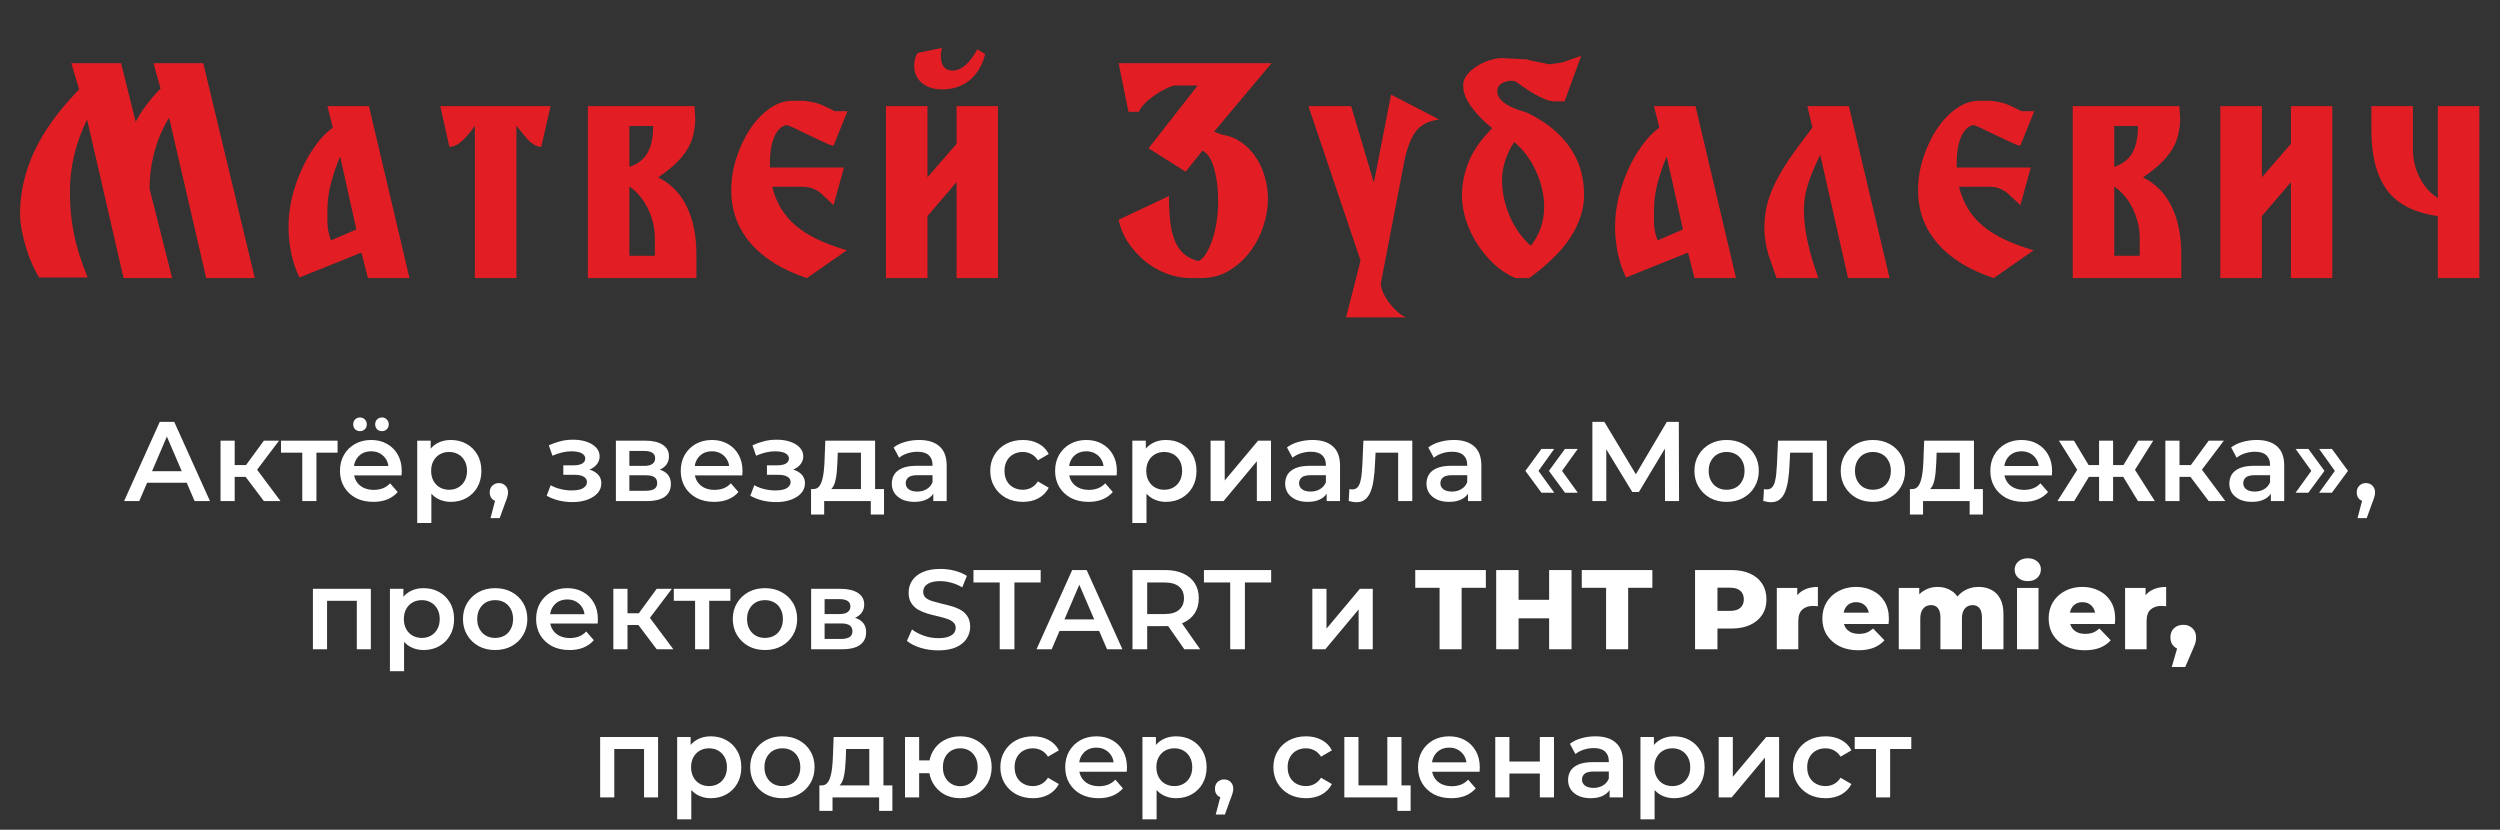
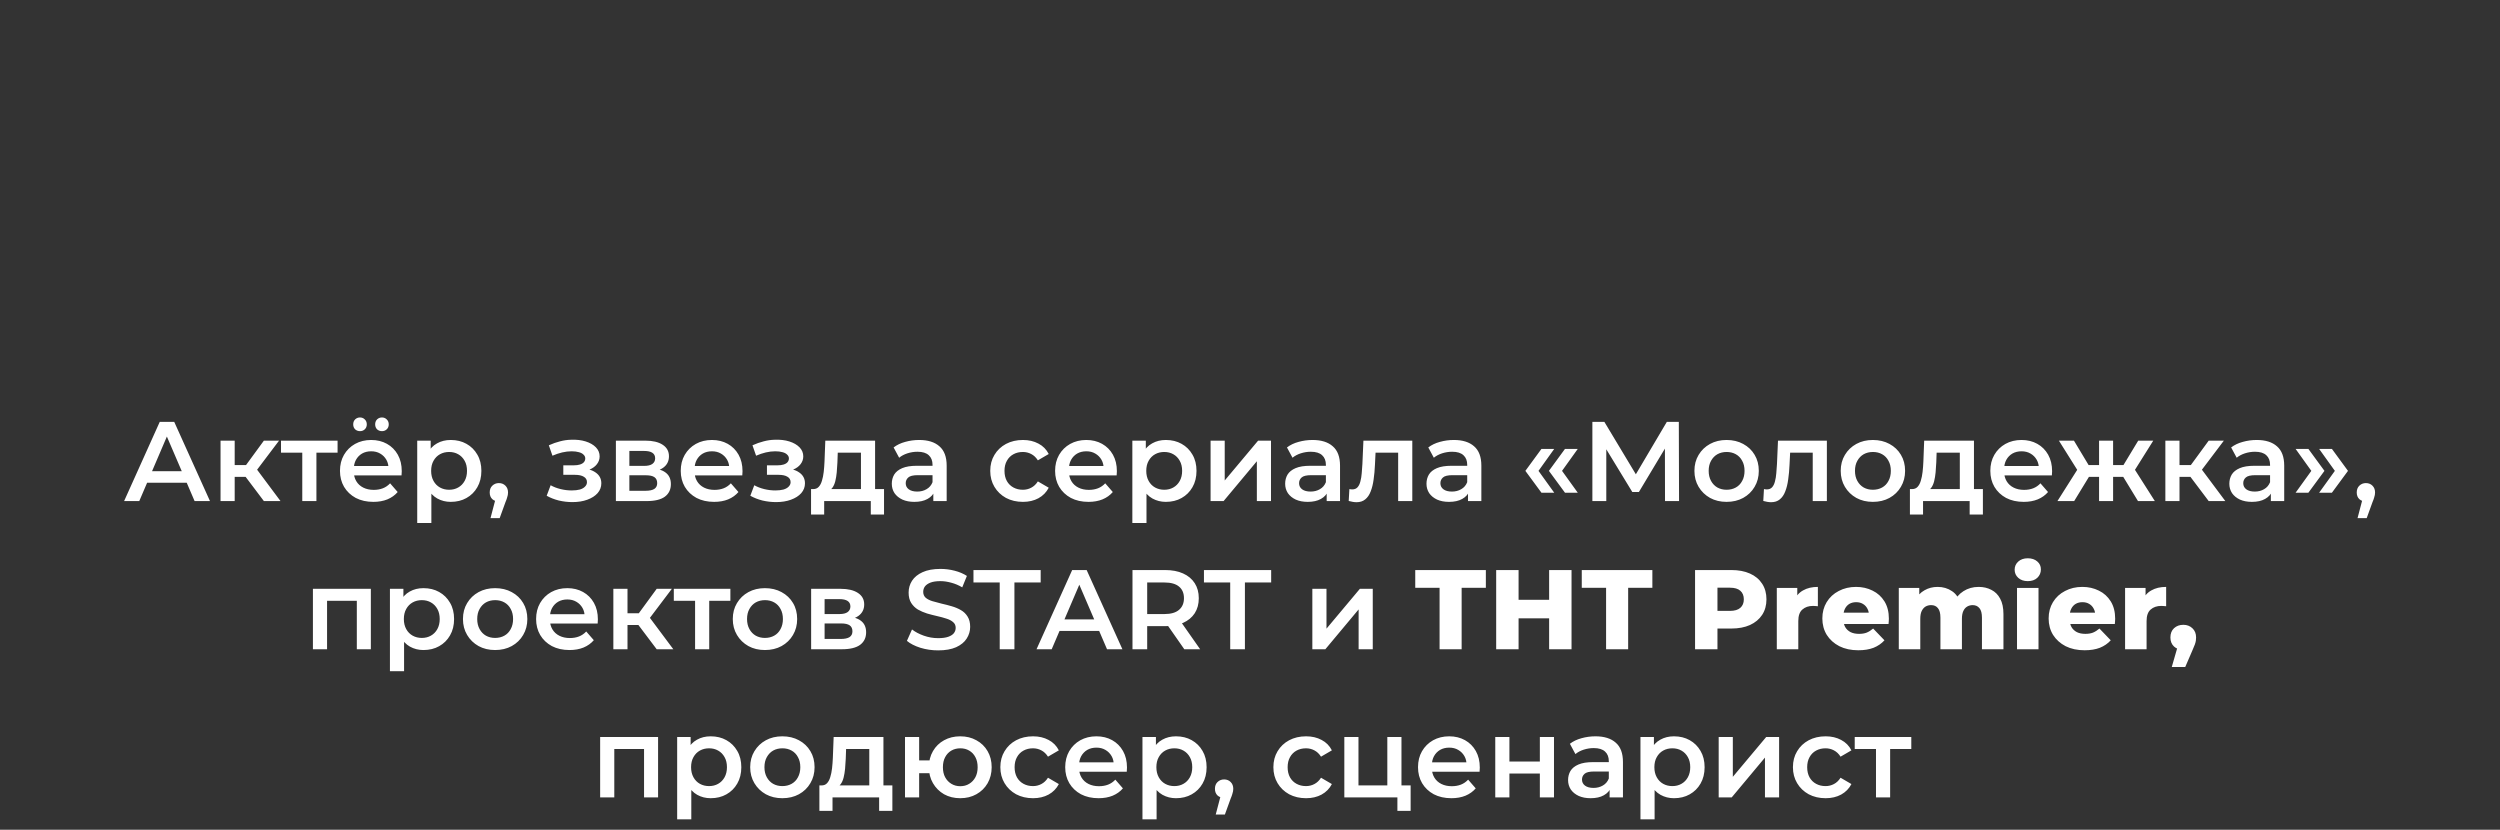
<svg xmlns="http://www.w3.org/2000/svg" width="928" height="308" viewBox="0 0 928 308" fill="none">
  <rect x="0" y="0" width="928" height="308" fill="#333333" stroke="none" />
  <path d="M46.068 186L59.297 156.6H64.674L77.945 186H72.234L60.852 159.498H63.035L51.696 186H46.068ZM52.157 179.196L53.627 174.912H69.504L70.974 179.196H52.157ZM97.952 186L89.846 175.248L94.13 172.602L104.126 186H97.952ZM81.866 186V163.572H87.116V186H81.866ZM85.562 177.012V172.644H93.164V177.012H85.562ZM94.634 175.416L89.72 174.828L97.952 163.572H103.58L94.634 175.416ZM112.204 186V166.764L113.422 168.024H104.308V163.572H125.308V168.024H116.236L117.454 166.764V186H112.204ZM138.59 186.294C136.098 186.294 133.914 185.804 132.038 184.824C130.19 183.816 128.748 182.444 127.712 180.708C126.704 178.972 126.2 176.998 126.2 174.786C126.2 172.546 126.69 170.572 127.67 168.864C128.678 167.128 130.05 165.77 131.786 164.79C133.55 163.81 135.552 163.32 137.792 163.32C139.976 163.32 141.922 163.796 143.63 164.748C145.338 165.7 146.682 167.044 147.662 168.78C148.642 170.516 149.132 172.56 149.132 174.912C149.132 175.136 149.118 175.388 149.09 175.668C149.09 175.948 149.076 176.214 149.048 176.466H130.358V172.98H146.276L144.218 174.072C144.246 172.784 143.98 171.65 143.42 170.67C142.86 169.69 142.09 168.92 141.11 168.36C140.158 167.8 139.052 167.52 137.792 167.52C136.504 167.52 135.37 167.8 134.39 168.36C133.438 168.92 132.682 169.704 132.122 170.712C131.59 171.692 131.324 172.854 131.324 174.198V175.038C131.324 176.382 131.632 177.572 132.248 178.608C132.864 179.644 133.732 180.442 134.852 181.002C135.972 181.562 137.26 181.842 138.716 181.842C139.976 181.842 141.11 181.646 142.118 181.254C143.126 180.862 144.022 180.246 144.806 179.406L147.62 182.64C146.612 183.816 145.338 184.726 143.798 185.37C142.286 185.986 140.55 186.294 138.59 186.294ZM141.782 160.044C141.082 160.044 140.48 159.82 139.976 159.372C139.5 158.896 139.262 158.28 139.262 157.524C139.262 156.768 139.5 156.152 139.976 155.676C140.48 155.2 141.082 154.962 141.782 154.962C142.482 154.962 143.07 155.2 143.546 155.676C144.05 156.152 144.302 156.768 144.302 157.524C144.302 158.28 144.05 158.896 143.546 159.372C143.07 159.82 142.482 160.044 141.782 160.044ZM133.634 160.044C132.934 160.044 132.332 159.82 131.828 159.372C131.352 158.896 131.114 158.28 131.114 157.524C131.114 156.768 131.352 156.152 131.828 155.676C132.332 155.2 132.934 154.962 133.634 154.962C134.334 154.962 134.922 155.2 135.398 155.676C135.902 156.152 136.154 156.768 136.154 157.524C136.154 158.28 135.902 158.896 135.398 159.372C134.922 159.82 134.334 160.044 133.634 160.044ZM167.306 186.294C165.486 186.294 163.82 185.874 162.308 185.034C160.824 184.194 159.634 182.934 158.738 181.254C157.87 179.546 157.436 177.39 157.436 174.786C157.436 172.154 157.856 169.998 158.696 168.318C159.564 166.638 160.74 165.392 162.224 164.58C163.708 163.74 165.402 163.32 167.306 163.32C169.518 163.32 171.464 163.796 173.144 164.748C174.852 165.7 176.196 167.03 177.176 168.738C178.184 170.446 178.688 172.462 178.688 174.786C178.688 177.11 178.184 179.14 177.176 180.876C176.196 182.584 174.852 183.914 173.144 184.866C171.464 185.818 169.518 186.294 167.306 186.294ZM154.874 194.148V163.572H159.872V168.864L159.704 174.828L160.124 180.792V194.148H154.874ZM166.718 181.8C167.978 181.8 169.098 181.52 170.078 180.96C171.086 180.4 171.884 179.588 172.472 178.524C173.06 177.46 173.354 176.214 173.354 174.786C173.354 173.33 173.06 172.084 172.472 171.048C171.884 169.984 171.086 169.172 170.078 168.612C169.098 168.052 167.978 167.772 166.718 167.772C165.458 167.772 164.324 168.052 163.316 168.612C162.308 169.172 161.51 169.984 160.922 171.048C160.334 172.084 160.04 173.33 160.04 174.786C160.04 176.214 160.334 177.46 160.922 178.524C161.51 179.588 162.308 180.4 163.316 180.96C164.324 181.52 165.458 181.8 166.718 181.8ZM182.074 192.342L184.51 183.06L185.224 186.168C184.244 186.168 183.418 185.874 182.746 185.286C182.102 184.67 181.78 183.844 181.78 182.808C181.78 181.744 182.102 180.904 182.746 180.288C183.418 179.644 184.23 179.322 185.182 179.322C186.162 179.322 186.974 179.644 187.618 180.288C188.262 180.932 188.584 181.772 188.584 182.808C188.584 183.088 188.556 183.396 188.5 183.732C188.444 184.04 188.346 184.404 188.206 184.824C188.094 185.244 187.898 185.776 187.618 186.42L185.476 192.342H182.074ZM212.503 186.378C210.795 186.378 209.101 186.182 207.421 185.79C205.769 185.37 204.271 184.782 202.927 184.026L204.397 180.12C205.489 180.736 206.721 181.212 208.093 181.548C209.465 181.884 210.837 182.052 212.209 182.052C213.385 182.052 214.393 181.94 215.233 181.716C216.073 181.464 216.717 181.1 217.165 180.624C217.641 180.148 217.879 179.602 217.879 178.986C217.879 178.09 217.487 177.418 216.703 176.97C215.947 176.494 214.855 176.256 213.427 176.256H209.101V172.728H213.007C213.903 172.728 214.659 172.63 215.275 172.434C215.919 172.238 216.409 171.944 216.745 171.552C217.081 171.16 217.249 170.698 217.249 170.166C217.249 169.634 217.039 169.172 216.619 168.78C216.227 168.36 215.653 168.052 214.897 167.856C214.141 167.632 213.231 167.52 212.167 167.52C211.047 167.52 209.885 167.66 208.681 167.94C207.505 168.22 206.301 168.626 205.069 169.158L203.725 165.294C205.153 164.65 206.539 164.16 207.883 163.824C209.255 163.46 210.613 163.264 211.957 163.236C214.001 163.152 215.821 163.362 217.417 163.866C219.013 164.37 220.273 165.098 221.197 166.05C222.121 167.002 222.583 168.122 222.583 169.41C222.583 170.474 222.247 171.44 221.575 172.308C220.931 173.148 220.035 173.806 218.887 174.282C217.767 174.758 216.479 174.996 215.023 174.996L215.191 173.862C217.683 173.862 219.643 174.366 221.071 175.374C222.499 176.354 223.213 177.698 223.213 179.406C223.213 180.778 222.751 181.996 221.827 183.06C220.903 184.096 219.629 184.908 218.005 185.496C216.409 186.084 214.575 186.378 212.503 186.378ZM228.62 186V163.572H239.582C242.298 163.572 244.426 164.076 245.966 165.084C247.534 166.092 248.318 167.52 248.318 169.368C248.318 171.188 247.59 172.616 246.134 173.652C244.678 174.66 242.746 175.164 240.338 175.164L240.968 173.862C243.684 173.862 245.7 174.366 247.016 175.374C248.36 176.354 249.032 177.796 249.032 179.7C249.032 181.688 248.29 183.242 246.806 184.362C245.322 185.454 243.068 186 240.044 186H228.62ZM233.618 182.178H239.624C241.052 182.178 242.13 181.954 242.858 181.506C243.586 181.03 243.95 180.316 243.95 179.364C243.95 178.356 243.614 177.614 242.942 177.138C242.27 176.662 241.22 176.424 239.792 176.424H233.618V182.178ZM233.618 172.938H239.12C240.464 172.938 241.472 172.7 242.144 172.224C242.844 171.72 243.194 171.02 243.194 170.124C243.194 169.2 242.844 168.514 242.144 168.066C241.472 167.618 240.464 167.394 239.12 167.394H233.618V172.938ZM265.082 186.294C262.59 186.294 260.406 185.804 258.53 184.824C256.682 183.816 255.24 182.444 254.204 180.708C253.196 178.972 252.692 176.998 252.692 174.786C252.692 172.546 253.182 170.572 254.162 168.864C255.17 167.128 256.542 165.77 258.278 164.79C260.042 163.81 262.044 163.32 264.284 163.32C266.468 163.32 268.414 163.796 270.122 164.748C271.83 165.7 273.174 167.044 274.154 168.78C275.134 170.516 275.624 172.56 275.624 174.912C275.624 175.136 275.61 175.388 275.582 175.668C275.582 175.948 275.568 176.214 275.54 176.466H256.85V172.98H272.768L270.71 174.072C270.738 172.784 270.472 171.65 269.912 170.67C269.352 169.69 268.582 168.92 267.602 168.36C266.65 167.8 265.544 167.52 264.284 167.52C262.996 167.52 261.862 167.8 260.882 168.36C259.93 168.92 259.174 169.704 258.614 170.712C258.082 171.692 257.816 172.854 257.816 174.198V175.038C257.816 176.382 258.124 177.572 258.74 178.608C259.356 179.644 260.224 180.442 261.344 181.002C262.464 181.562 263.752 181.842 265.208 181.842C266.468 181.842 267.602 181.646 268.61 181.254C269.618 180.862 270.514 180.246 271.298 179.406L274.112 182.64C273.104 183.816 271.83 184.726 270.29 185.37C268.778 185.986 267.042 186.294 265.082 186.294ZM288.095 186.378C286.387 186.378 284.693 186.182 283.013 185.79C281.361 185.37 279.863 184.782 278.519 184.026L279.989 180.12C281.081 180.736 282.313 181.212 283.685 181.548C285.057 181.884 286.429 182.052 287.801 182.052C288.977 182.052 289.985 181.94 290.825 181.716C291.665 181.464 292.309 181.1 292.757 180.624C293.233 180.148 293.471 179.602 293.471 178.986C293.471 178.09 293.079 177.418 292.295 176.97C291.539 176.494 290.447 176.256 289.019 176.256H284.693V172.728H288.599C289.495 172.728 290.251 172.63 290.867 172.434C291.511 172.238 292.001 171.944 292.337 171.552C292.673 171.16 292.841 170.698 292.841 170.166C292.841 169.634 292.631 169.172 292.211 168.78C291.819 168.36 291.245 168.052 290.489 167.856C289.733 167.632 288.823 167.52 287.759 167.52C286.639 167.52 285.477 167.66 284.273 167.94C283.097 168.22 281.893 168.626 280.661 169.158L279.317 165.294C280.745 164.65 282.131 164.16 283.475 163.824C284.847 163.46 286.205 163.264 287.549 163.236C289.593 163.152 291.413 163.362 293.009 163.866C294.605 164.37 295.865 165.098 296.789 166.05C297.713 167.002 298.175 168.122 298.175 169.41C298.175 170.474 297.839 171.44 297.167 172.308C296.523 173.148 295.627 173.806 294.479 174.282C293.359 174.758 292.071 174.996 290.615 174.996L290.783 173.862C293.275 173.862 295.235 174.366 296.663 175.374C298.091 176.354 298.805 177.698 298.805 179.406C298.805 180.778 298.343 181.996 297.419 183.06C296.495 184.096 295.221 184.908 293.597 185.496C292.001 186.084 290.167 186.378 288.095 186.378ZM319.584 183.564V168.024H310.974L310.848 171.636C310.792 172.924 310.708 174.17 310.596 175.374C310.484 176.55 310.302 177.642 310.05 178.65C309.798 179.63 309.434 180.442 308.958 181.086C308.482 181.73 307.852 182.15 307.068 182.346L301.86 181.548C302.7 181.548 303.372 181.282 303.876 180.75C304.408 180.19 304.814 179.434 305.094 178.482C305.402 177.502 305.626 176.396 305.766 175.164C305.906 173.904 306.004 172.602 306.06 171.258L306.354 163.572H324.834V183.564H319.584ZM301.062 190.998V181.548H328.152V190.998H323.238V186H305.934V190.998H301.062ZM346.449 186V181.464L346.155 180.498V172.56C346.155 171.02 345.693 169.83 344.769 168.99C343.845 168.122 342.445 167.688 340.569 167.688C339.309 167.688 338.063 167.884 336.831 168.276C335.627 168.668 334.605 169.214 333.765 169.914L331.707 166.092C332.911 165.168 334.339 164.482 335.991 164.034C337.671 163.558 339.407 163.32 341.199 163.32C344.447 163.32 346.953 164.104 348.717 165.672C350.509 167.212 351.405 169.606 351.405 172.854V186H346.449ZM339.393 186.294C337.713 186.294 336.243 186.014 334.983 185.454C333.723 184.866 332.743 184.068 332.043 183.06C331.371 182.024 331.035 180.862 331.035 179.574C331.035 178.314 331.329 177.18 331.917 176.172C332.533 175.164 333.527 174.366 334.899 173.778C336.271 173.19 338.091 172.896 340.359 172.896H346.869V176.382H340.737C338.945 176.382 337.741 176.676 337.125 177.264C336.509 177.824 336.201 178.524 336.201 179.364C336.201 180.316 336.579 181.072 337.335 181.632C338.091 182.192 339.141 182.472 340.485 182.472C341.773 182.472 342.921 182.178 343.929 181.59C344.965 181.002 345.707 180.134 346.155 178.986L347.037 182.136C346.533 183.452 345.623 184.474 344.307 185.202C343.019 185.93 341.381 186.294 339.393 186.294ZM379.714 186.294C377.362 186.294 375.262 185.804 373.414 184.824C371.594 183.816 370.166 182.444 369.13 180.708C368.094 178.972 367.576 176.998 367.576 174.786C367.576 172.546 368.094 170.572 369.13 168.864C370.166 167.128 371.594 165.77 373.414 164.79C375.262 163.81 377.362 163.32 379.714 163.32C381.898 163.32 383.816 163.768 385.468 164.664C387.148 165.532 388.422 166.82 389.29 168.528L385.258 170.88C384.586 169.816 383.76 169.032 382.78 168.528C381.828 168.024 380.792 167.772 379.672 167.772C378.384 167.772 377.222 168.052 376.186 168.612C375.15 169.172 374.338 169.984 373.75 171.048C373.162 172.084 372.868 173.33 372.868 174.786C372.868 176.242 373.162 177.502 373.75 178.566C374.338 179.602 375.15 180.4 376.186 180.96C377.222 181.52 378.384 181.8 379.672 181.8C380.792 181.8 381.828 181.548 382.78 181.044C383.76 180.54 384.586 179.756 385.258 178.692L389.29 181.044C388.422 182.724 387.148 184.026 385.468 184.95C383.816 185.846 381.898 186.294 379.714 186.294ZM404.043 186.294C401.551 186.294 399.367 185.804 397.491 184.824C395.643 183.816 394.201 182.444 393.165 180.708C392.157 178.972 391.653 176.998 391.653 174.786C391.653 172.546 392.143 170.572 393.123 168.864C394.131 167.128 395.503 165.77 397.239 164.79C399.003 163.81 401.005 163.32 403.245 163.32C405.429 163.32 407.375 163.796 409.083 164.748C410.791 165.7 412.135 167.044 413.115 168.78C414.095 170.516 414.585 172.56 414.585 174.912C414.585 175.136 414.571 175.388 414.543 175.668C414.543 175.948 414.529 176.214 414.501 176.466H395.811V172.98H411.729L409.671 174.072C409.699 172.784 409.433 171.65 408.873 170.67C408.313 169.69 407.543 168.92 406.563 168.36C405.611 167.8 404.505 167.52 403.245 167.52C401.957 167.52 400.823 167.8 399.843 168.36C398.891 168.92 398.135 169.704 397.575 170.712C397.043 171.692 396.777 172.854 396.777 174.198V175.038C396.777 176.382 397.085 177.572 397.701 178.608C398.317 179.644 399.185 180.442 400.305 181.002C401.425 181.562 402.713 181.842 404.169 181.842C405.429 181.842 406.563 181.646 407.571 181.254C408.579 180.862 409.475 180.246 410.259 179.406L413.073 182.64C412.065 183.816 410.791 184.726 409.251 185.37C407.739 185.986 406.003 186.294 404.043 186.294ZM432.759 186.294C430.939 186.294 429.273 185.874 427.761 185.034C426.277 184.194 425.087 182.934 424.191 181.254C423.323 179.546 422.889 177.39 422.889 174.786C422.889 172.154 423.309 169.998 424.149 168.318C425.017 166.638 426.193 165.392 427.677 164.58C429.161 163.74 430.855 163.32 432.759 163.32C434.971 163.32 436.917 163.796 438.597 164.748C440.305 165.7 441.649 167.03 442.629 168.738C443.637 170.446 444.141 172.462 444.141 174.786C444.141 177.11 443.637 179.14 442.629 180.876C441.649 182.584 440.305 183.914 438.597 184.866C436.917 185.818 434.971 186.294 432.759 186.294ZM420.327 194.148V163.572H425.325V168.864L425.157 174.828L425.577 180.792V194.148H420.327ZM432.171 181.8C433.431 181.8 434.551 181.52 435.531 180.96C436.539 180.4 437.337 179.588 437.925 178.524C438.513 177.46 438.807 176.214 438.807 174.786C438.807 173.33 438.513 172.084 437.925 171.048C437.337 169.984 436.539 169.172 435.531 168.612C434.551 168.052 433.431 167.772 432.171 167.772C430.911 167.772 429.777 168.052 428.769 168.612C427.761 169.172 426.963 169.984 426.375 171.048C425.787 172.084 425.493 173.33 425.493 174.786C425.493 176.214 425.787 177.46 426.375 178.524C426.963 179.588 427.761 180.4 428.769 180.96C429.777 181.52 430.911 181.8 432.171 181.8ZM449.366 186V163.572H454.616V178.356L467.006 163.572H471.794V186H466.544V171.216L454.196 186H449.366ZM492.464 186V181.464L492.17 180.498V172.56C492.17 171.02 491.708 169.83 490.784 168.99C489.86 168.122 488.46 167.688 486.584 167.688C485.324 167.688 484.078 167.884 482.846 168.276C481.642 168.668 480.62 169.214 479.78 169.914L477.722 166.092C478.926 165.168 480.354 164.482 482.006 164.034C483.686 163.558 485.422 163.32 487.214 163.32C490.462 163.32 492.968 164.104 494.732 165.672C496.524 167.212 497.42 169.606 497.42 172.854V186H492.464ZM485.408 186.294C483.728 186.294 482.258 186.014 480.998 185.454C479.738 184.866 478.758 184.068 478.058 183.06C477.386 182.024 477.05 180.862 477.05 179.574C477.05 178.314 477.344 177.18 477.932 176.172C478.548 175.164 479.542 174.366 480.914 173.778C482.286 173.19 484.106 172.896 486.374 172.896H492.884V176.382H486.752C484.96 176.382 483.756 176.676 483.14 177.264C482.524 177.824 482.216 178.524 482.216 179.364C482.216 180.316 482.594 181.072 483.35 181.632C484.106 182.192 485.156 182.472 486.5 182.472C487.788 182.472 488.936 182.178 489.944 181.59C490.98 181.002 491.722 180.134 492.17 178.986L493.052 182.136C492.548 183.452 491.638 184.474 490.322 185.202C489.034 185.93 487.396 186.294 485.408 186.294ZM500.641 185.958L500.893 181.548C501.089 181.576 501.271 181.604 501.439 181.632C501.607 181.66 501.761 181.674 501.901 181.674C502.769 181.674 503.441 181.408 503.917 180.876C504.393 180.344 504.743 179.63 504.967 178.734C505.219 177.81 505.387 176.788 505.471 175.668C505.583 174.52 505.667 173.372 505.723 172.224L506.101 163.572H524.245V186H518.995V166.596L520.213 168.024H509.545L510.679 166.554L510.385 172.476C510.301 174.464 510.133 176.312 509.881 178.02C509.657 179.7 509.293 181.17 508.789 182.43C508.313 183.69 507.641 184.67 506.773 185.37C505.933 186.07 504.855 186.42 503.539 186.42C503.119 186.42 502.657 186.378 502.153 186.294C501.677 186.21 501.173 186.098 500.641 185.958ZM544.923 186V181.464L544.629 180.498V172.56C544.629 171.02 544.167 169.83 543.243 168.99C542.319 168.122 540.919 167.688 539.043 167.688C537.783 167.688 536.537 167.884 535.305 168.276C534.101 168.668 533.079 169.214 532.239 169.914L530.181 166.092C531.385 165.168 532.813 164.482 534.465 164.034C536.145 163.558 537.881 163.32 539.673 163.32C542.921 163.32 545.427 164.104 547.191 165.672C548.983 167.212 549.879 169.606 549.879 172.854V186H544.923ZM537.867 186.294C536.187 186.294 534.717 186.014 533.457 185.454C532.197 184.866 531.217 184.068 530.517 183.06C529.845 182.024 529.509 180.862 529.509 179.574C529.509 178.314 529.803 177.18 530.391 176.172C531.007 175.164 532.001 174.366 533.373 173.778C534.745 173.19 536.565 172.896 538.833 172.896H545.343V176.382H539.211C537.419 176.382 536.215 176.676 535.599 177.264C534.983 177.824 534.675 178.524 534.675 179.364C534.675 180.316 535.053 181.072 535.809 181.632C536.565 182.192 537.615 182.472 538.959 182.472C540.247 182.472 541.395 182.178 542.403 181.59C543.439 181.002 544.181 180.134 544.629 178.986L545.511 182.136C545.007 183.452 544.097 184.474 542.781 185.202C541.493 185.93 539.855 186.294 537.867 186.294ZM572.183 182.892L566.219 174.786L572.183 166.638H576.929L571.091 174.786L576.929 182.892H572.183ZM580.919 182.892L574.955 174.786L580.919 166.638H585.665L579.827 174.786L585.665 182.892H580.919ZM591.09 186V156.6H595.542L608.436 178.062H606.042L618.726 156.6H623.178L623.262 186H618.054L618.012 164.706H619.104L608.352 182.64H605.916L594.996 164.706H596.256V186H591.09ZM640.897 186.294C638.601 186.294 636.557 185.804 634.765 184.824C632.973 183.816 631.559 182.444 630.523 180.708C629.487 178.972 628.969 176.998 628.969 174.786C628.969 172.546 629.487 170.572 630.523 168.864C631.559 167.128 632.973 165.77 634.765 164.79C636.557 163.81 638.601 163.32 640.897 163.32C643.221 163.32 645.279 163.81 647.071 164.79C648.891 165.77 650.305 167.114 651.313 168.822C652.349 170.53 652.867 172.518 652.867 174.786C652.867 176.998 652.349 178.972 651.313 180.708C650.305 182.444 648.891 183.816 647.071 184.824C645.279 185.804 643.221 186.294 640.897 186.294ZM640.897 181.8C642.185 181.8 643.333 181.52 644.341 180.96C645.349 180.4 646.133 179.588 646.693 178.524C647.281 177.46 647.575 176.214 647.575 174.786C647.575 173.33 647.281 172.084 646.693 171.048C646.133 169.984 645.349 169.172 644.341 168.612C643.333 168.052 642.199 167.772 640.939 167.772C639.651 167.772 638.503 168.052 637.495 168.612C636.515 169.172 635.731 169.984 635.143 171.048C634.555 172.084 634.261 173.33 634.261 174.786C634.261 176.214 634.555 177.46 635.143 178.524C635.731 179.588 636.515 180.4 637.495 180.96C638.503 181.52 639.637 181.8 640.897 181.8ZM654.531 185.958L654.783 181.548C654.979 181.576 655.161 181.604 655.329 181.632C655.497 181.66 655.651 181.674 655.791 181.674C656.659 181.674 657.331 181.408 657.807 180.876C658.283 180.344 658.633 179.63 658.857 178.734C659.109 177.81 659.277 176.788 659.361 175.668C659.473 174.52 659.557 173.372 659.613 172.224L659.991 163.572H678.135V186H672.885V166.596L674.103 168.024H663.435L664.569 166.554L664.275 172.476C664.191 174.464 664.023 176.312 663.771 178.02C663.547 179.7 663.183 181.17 662.679 182.43C662.203 183.69 661.531 184.67 660.663 185.37C659.823 186.07 658.745 186.42 657.429 186.42C657.009 186.42 656.547 186.378 656.043 186.294C655.567 186.21 655.063 186.098 654.531 185.958ZM695.202 186.294C692.906 186.294 690.862 185.804 689.07 184.824C687.278 183.816 685.864 182.444 684.828 180.708C683.792 178.972 683.274 176.998 683.274 174.786C683.274 172.546 683.792 170.572 684.828 168.864C685.864 167.128 687.278 165.77 689.07 164.79C690.862 163.81 692.906 163.32 695.202 163.32C697.526 163.32 699.584 163.81 701.376 164.79C703.196 165.77 704.61 167.114 705.618 168.822C706.654 170.53 707.172 172.518 707.172 174.786C707.172 176.998 706.654 178.972 705.618 180.708C704.61 182.444 703.196 183.816 701.376 184.824C699.584 185.804 697.526 186.294 695.202 186.294ZM695.202 181.8C696.49 181.8 697.638 181.52 698.646 180.96C699.654 180.4 700.438 179.588 700.998 178.524C701.586 177.46 701.88 176.214 701.88 174.786C701.88 173.33 701.586 172.084 700.998 171.048C700.438 169.984 699.654 169.172 698.646 168.612C697.638 168.052 696.504 167.772 695.244 167.772C693.956 167.772 692.808 168.052 691.8 168.612C690.82 169.172 690.036 169.984 689.448 171.048C688.86 172.084 688.566 173.33 688.566 174.786C688.566 176.214 688.86 177.46 689.448 178.524C690.036 179.588 690.82 180.4 691.8 180.96C692.808 181.52 693.942 181.8 695.202 181.8ZM727.484 183.564V168.024H718.874L718.748 171.636C718.692 172.924 718.608 174.17 718.496 175.374C718.384 176.55 718.202 177.642 717.95 178.65C717.698 179.63 717.334 180.442 716.858 181.086C716.382 181.73 715.752 182.15 714.968 182.346L709.76 181.548C710.6 181.548 711.272 181.282 711.776 180.75C712.308 180.19 712.714 179.434 712.994 178.482C713.302 177.502 713.526 176.396 713.666 175.164C713.806 173.904 713.904 172.602 713.96 171.258L714.254 163.572H732.734V183.564H727.484ZM708.962 190.998V181.548H736.052V190.998H731.138V186H713.834V190.998H708.962ZM751.199 186.294C748.707 186.294 746.523 185.804 744.647 184.824C742.799 183.816 741.357 182.444 740.321 180.708C739.313 178.972 738.809 176.998 738.809 174.786C738.809 172.546 739.299 170.572 740.279 168.864C741.287 167.128 742.659 165.77 744.395 164.79C746.159 163.81 748.161 163.32 750.401 163.32C752.585 163.32 754.531 163.796 756.239 164.748C757.947 165.7 759.291 167.044 760.271 168.78C761.251 170.516 761.741 172.56 761.741 174.912C761.741 175.136 761.727 175.388 761.699 175.668C761.699 175.948 761.685 176.214 761.657 176.466H742.967V172.98H758.885L756.827 174.072C756.855 172.784 756.589 171.65 756.029 170.67C755.469 169.69 754.699 168.92 753.719 168.36C752.767 167.8 751.661 167.52 750.401 167.52C749.113 167.52 747.979 167.8 746.999 168.36C746.047 168.92 745.291 169.704 744.731 170.712C744.199 171.692 743.933 172.854 743.933 174.198V175.038C743.933 176.382 744.241 177.572 744.857 178.608C745.473 179.644 746.341 180.442 747.461 181.002C748.581 181.562 749.869 181.842 751.325 181.842C752.585 181.842 753.719 181.646 754.727 181.254C755.735 180.862 756.631 180.246 757.415 179.406L760.229 182.64C759.221 183.816 757.947 184.726 756.407 185.37C754.895 185.986 753.159 186.294 751.199 186.294ZM793.622 186L787.07 175.248L791.354 172.602L799.88 186H793.622ZM782.828 177.012V172.644H790.346V177.012H782.828ZM791.858 175.416L786.902 174.828L793.706 163.572H799.292L791.858 175.416ZM769.934 186H763.718L772.202 172.602L776.486 175.248L769.934 186ZM784.382 186H779.174V163.572H784.382V186ZM780.728 177.012H773.252V172.644H780.728V177.012ZM771.698 175.416L764.264 163.572H769.85L776.612 174.828L771.698 175.416ZM819.868 186L811.762 175.248L816.046 172.602L826.042 186H819.868ZM803.782 186V163.572H809.032V186H803.782ZM807.478 177.012V172.644H815.08V177.012H807.478ZM816.55 175.416L811.636 174.828L819.868 163.572H825.496L816.55 175.416ZM842.943 186V181.464L842.649 180.498V172.56C842.649 171.02 842.187 169.83 841.263 168.99C840.339 168.122 838.939 167.688 837.063 167.688C835.803 167.688 834.557 167.884 833.325 168.276C832.121 168.668 831.099 169.214 830.259 169.914L828.201 166.092C829.405 165.168 830.833 164.482 832.485 164.034C834.165 163.558 835.901 163.32 837.693 163.32C840.941 163.32 843.447 164.104 845.211 165.672C847.003 167.212 847.899 169.606 847.899 172.854V186H842.943ZM835.887 186.294C834.207 186.294 832.737 186.014 831.477 185.454C830.217 184.866 829.237 184.068 828.537 183.06C827.865 182.024 827.529 180.862 827.529 179.574C827.529 178.314 827.823 177.18 828.411 176.172C829.027 175.164 830.021 174.366 831.393 173.778C832.765 173.19 834.585 172.896 836.853 172.896H843.363V176.382H837.231C835.439 176.382 834.235 176.676 833.619 177.264C833.003 177.824 832.695 178.524 832.695 179.364C832.695 180.316 833.073 181.072 833.829 181.632C834.585 182.192 835.635 182.472 836.979 182.472C838.267 182.472 839.415 182.178 840.423 181.59C841.459 181.002 842.201 180.134 842.649 178.986L843.531 182.136C843.027 183.452 842.117 184.474 840.801 185.202C839.513 185.93 837.875 186.294 835.887 186.294ZM856.873 182.892H852.127L857.965 174.786L852.127 166.638H856.873L862.837 174.786L856.873 182.892ZM865.609 182.892H860.863L866.701 174.786L860.863 166.638H865.609L871.573 174.786L865.609 182.892ZM875.115 192.342L877.551 183.06L878.265 186.168C877.285 186.168 876.459 185.874 875.787 185.286C875.143 184.67 874.821 183.844 874.821 182.808C874.821 181.744 875.143 180.904 875.787 180.288C876.459 179.644 877.271 179.322 878.223 179.322C879.203 179.322 880.015 179.644 880.659 180.288C881.303 180.932 881.625 181.772 881.625 182.808C881.625 183.088 881.597 183.396 881.541 183.732C881.485 184.04 881.387 184.404 881.247 184.824C881.135 185.244 880.939 185.776 880.659 186.42L878.517 192.342H875.115ZM116.155 241V218.572H137.659V241H132.451V221.806L133.669 223.024H120.187L121.405 221.806V241H116.155ZM157.175 241.294C155.355 241.294 153.689 240.874 152.177 240.034C150.693 239.194 149.503 237.934 148.607 236.254C147.739 234.546 147.305 232.39 147.305 229.786C147.305 227.154 147.725 224.998 148.565 223.318C149.433 221.638 150.609 220.392 152.093 219.58C153.577 218.74 155.271 218.32 157.175 218.32C159.387 218.32 161.333 218.796 163.013 219.748C164.721 220.7 166.065 222.03 167.045 223.738C168.053 225.446 168.557 227.462 168.557 229.786C168.557 232.11 168.053 234.14 167.045 235.876C166.065 237.584 164.721 238.914 163.013 239.866C161.333 240.818 159.387 241.294 157.175 241.294ZM144.743 249.148V218.572H149.741V223.864L149.573 229.828L149.993 235.792V249.148H144.743ZM156.587 236.8C157.847 236.8 158.967 236.52 159.947 235.96C160.955 235.4 161.753 234.588 162.341 233.524C162.929 232.46 163.223 231.214 163.223 229.786C163.223 228.33 162.929 227.084 162.341 226.048C161.753 224.984 160.955 224.172 159.947 223.612C158.967 223.052 157.847 222.772 156.587 222.772C155.327 222.772 154.193 223.052 153.185 223.612C152.177 224.172 151.379 224.984 150.791 226.048C150.203 227.084 149.909 228.33 149.909 229.786C149.909 231.214 150.203 232.46 150.791 233.524C151.379 234.588 152.177 235.4 153.185 235.96C154.193 236.52 155.327 236.8 156.587 236.8ZM183.778 241.294C181.482 241.294 179.438 240.804 177.646 239.824C175.854 238.816 174.44 237.444 173.404 235.708C172.368 233.972 171.85 231.998 171.85 229.786C171.85 227.546 172.368 225.572 173.404 223.864C174.44 222.128 175.854 220.77 177.646 219.79C179.438 218.81 181.482 218.32 183.778 218.32C186.102 218.32 188.16 218.81 189.952 219.79C191.772 220.77 193.186 222.114 194.194 223.822C195.23 225.53 195.748 227.518 195.748 229.786C195.748 231.998 195.23 233.972 194.194 235.708C193.186 237.444 191.772 238.816 189.952 239.824C188.16 240.804 186.102 241.294 183.778 241.294ZM183.778 236.8C185.066 236.8 186.214 236.52 187.222 235.96C188.23 235.4 189.014 234.588 189.574 233.524C190.162 232.46 190.456 231.214 190.456 229.786C190.456 228.33 190.162 227.084 189.574 226.048C189.014 224.984 188.23 224.172 187.222 223.612C186.214 223.052 185.08 222.772 183.82 222.772C182.532 222.772 181.384 223.052 180.376 223.612C179.396 224.172 178.612 224.984 178.024 226.048C177.436 227.084 177.142 228.33 177.142 229.786C177.142 231.214 177.436 232.46 178.024 233.524C178.612 234.588 179.396 235.4 180.376 235.96C181.384 236.52 182.518 236.8 183.778 236.8ZM211.392 241.294C208.9 241.294 206.716 240.804 204.84 239.824C202.992 238.816 201.55 237.444 200.514 235.708C199.506 233.972 199.002 231.998 199.002 229.786C199.002 227.546 199.492 225.572 200.472 223.864C201.48 222.128 202.852 220.77 204.588 219.79C206.352 218.81 208.354 218.32 210.594 218.32C212.778 218.32 214.724 218.796 216.432 219.748C218.14 220.7 219.484 222.044 220.464 223.78C221.444 225.516 221.934 227.56 221.934 229.912C221.934 230.136 221.92 230.388 221.892 230.668C221.892 230.948 221.878 231.214 221.85 231.466H203.16V227.98H219.078L217.02 229.072C217.048 227.784 216.782 226.65 216.222 225.67C215.662 224.69 214.892 223.92 213.912 223.36C212.96 222.8 211.854 222.52 210.594 222.52C209.306 222.52 208.172 222.8 207.192 223.36C206.24 223.92 205.484 224.704 204.924 225.712C204.392 226.692 204.126 227.854 204.126 229.198V230.038C204.126 231.382 204.434 232.572 205.05 233.608C205.666 234.644 206.534 235.442 207.654 236.002C208.774 236.562 210.062 236.842 211.518 236.842C212.778 236.842 213.912 236.646 214.92 236.254C215.928 235.862 216.824 235.246 217.608 234.406L220.422 237.64C219.414 238.816 218.14 239.726 216.6 240.37C215.088 240.986 213.352 241.294 211.392 241.294ZM243.762 241L235.656 230.248L239.94 227.602L249.936 241H243.762ZM227.676 241V218.572H232.926V241H227.676ZM231.372 232.012V227.644H238.974V232.012H231.372ZM240.444 230.416L235.53 229.828L243.762 218.572H249.39L240.444 230.416ZM258.014 241V221.764L259.232 223.024H250.118V218.572H271.118V223.024H262.046L263.264 221.764V241H258.014ZM283.938 241.294C281.642 241.294 279.598 240.804 277.806 239.824C276.014 238.816 274.6 237.444 273.564 235.708C272.528 233.972 272.01 231.998 272.01 229.786C272.01 227.546 272.528 225.572 273.564 223.864C274.6 222.128 276.014 220.77 277.806 219.79C279.598 218.81 281.642 218.32 283.938 218.32C286.262 218.32 288.32 218.81 290.112 219.79C291.932 220.77 293.346 222.114 294.354 223.822C295.39 225.53 295.908 227.518 295.908 229.786C295.908 231.998 295.39 233.972 294.354 235.708C293.346 237.444 291.932 238.816 290.112 239.824C288.32 240.804 286.262 241.294 283.938 241.294ZM283.938 236.8C285.226 236.8 286.374 236.52 287.382 235.96C288.39 235.4 289.174 234.588 289.734 233.524C290.322 232.46 290.616 231.214 290.616 229.786C290.616 228.33 290.322 227.084 289.734 226.048C289.174 224.984 288.39 224.172 287.382 223.612C286.374 223.052 285.24 222.772 283.98 222.772C282.692 222.772 281.544 223.052 280.536 223.612C279.556 224.172 278.772 224.984 278.184 226.048C277.596 227.084 277.302 228.33 277.302 229.786C277.302 231.214 277.596 232.46 278.184 233.524C278.772 234.588 279.556 235.4 280.536 235.96C281.544 236.52 282.678 236.8 283.938 236.8ZM301.094 241V218.572H312.056C314.772 218.572 316.9 219.076 318.44 220.084C320.008 221.092 320.792 222.52 320.792 224.368C320.792 226.188 320.064 227.616 318.608 228.652C317.152 229.66 315.22 230.164 312.812 230.164L313.442 228.862C316.158 228.862 318.174 229.366 319.49 230.374C320.834 231.354 321.506 232.796 321.506 234.7C321.506 236.688 320.764 238.242 319.28 239.362C317.796 240.454 315.542 241 312.518 241H301.094ZM306.092 237.178H312.098C313.526 237.178 314.604 236.954 315.332 236.506C316.06 236.03 316.424 235.316 316.424 234.364C316.424 233.356 316.088 232.614 315.416 232.138C314.744 231.662 313.694 231.424 312.266 231.424H306.092V237.178ZM306.092 227.938H311.594C312.938 227.938 313.946 227.7 314.618 227.224C315.318 226.72 315.668 226.02 315.668 225.124C315.668 224.2 315.318 223.514 314.618 223.066C313.946 222.618 312.938 222.394 311.594 222.394H306.092V227.938ZM348.24 241.42C345.944 241.42 343.746 241.098 341.646 240.454C339.546 239.782 337.88 238.928 336.648 237.892L338.538 233.65C339.714 234.574 341.17 235.344 342.906 235.96C344.642 236.576 346.42 236.884 348.24 236.884C349.78 236.884 351.026 236.716 351.978 236.38C352.93 236.044 353.63 235.596 354.078 235.036C354.526 234.448 354.75 233.79 354.75 233.062C354.75 232.166 354.428 231.452 353.784 230.92C353.14 230.36 352.3 229.926 351.264 229.618C350.256 229.282 349.122 228.974 347.862 228.694C346.63 228.414 345.384 228.092 344.124 227.728C342.892 227.336 341.758 226.846 340.722 226.258C339.714 225.642 338.888 224.83 338.244 223.822C337.6 222.814 337.278 221.526 337.278 219.958C337.278 218.362 337.698 216.906 338.538 215.59C339.406 214.246 340.708 213.182 342.444 212.398C344.208 211.586 346.434 211.18 349.122 211.18C350.886 211.18 352.636 211.404 354.372 211.852C356.108 212.3 357.62 212.944 358.908 213.784L357.186 218.026C355.87 217.242 354.512 216.668 353.112 216.304C351.712 215.912 350.368 215.716 349.08 215.716C347.568 215.716 346.336 215.898 345.384 216.262C344.46 216.626 343.774 217.102 343.326 217.69C342.906 218.278 342.696 218.95 342.696 219.706C342.696 220.602 343.004 221.33 343.62 221.89C344.264 222.422 345.09 222.842 346.098 223.15C347.134 223.458 348.282 223.766 349.542 224.074C350.802 224.354 352.048 224.676 353.28 225.04C354.54 225.404 355.674 225.88 356.682 226.468C357.718 227.056 358.544 227.854 359.16 228.862C359.804 229.87 360.126 231.144 360.126 232.684C360.126 234.252 359.692 235.708 358.824 237.052C357.984 238.368 356.682 239.432 354.918 240.244C353.154 241.028 350.928 241.42 348.24 241.42ZM371.094 241V216.22H361.35V211.6H386.298V216.22H376.554V241H371.094ZM384.761 241L397.991 211.6H403.367L416.639 241H410.927L399.545 214.498H401.729L390.389 241H384.761ZM390.851 234.196L392.321 229.912H408.197L409.667 234.196H390.851ZM420.378 241V211.6H432.474C435.078 211.6 437.304 212.02 439.152 212.86C441.028 213.7 442.47 214.904 443.478 216.472C444.486 218.04 444.99 219.902 444.99 222.058C444.99 224.214 444.486 226.076 443.478 227.644C442.47 229.184 441.028 230.374 439.152 231.214C437.304 232.026 435.078 232.432 432.474 232.432H423.402L425.838 229.954V241H420.378ZM439.614 241L432.18 230.332H438.018L445.494 241H439.614ZM425.838 230.542L423.402 227.938H432.222C434.63 227.938 436.436 227.42 437.64 226.384C438.872 225.348 439.488 223.906 439.488 222.058C439.488 220.182 438.872 218.74 437.64 217.732C436.436 216.724 434.63 216.22 432.222 216.22H423.402L425.838 213.532V230.542ZM456.652 241V216.22H446.908V211.6H471.856V216.22H462.112V241H456.652ZM487.141 241V218.572H492.391V233.356L504.781 218.572H509.569V241H504.319V226.216L491.971 241H487.141ZM534.371 241V216.346L536.219 218.194H525.341V211.6H551.549V218.194H540.713L542.561 216.346V241H534.371ZM575.038 211.6H583.354V241H575.038V211.6ZM563.698 241H555.382V211.6H563.698V241ZM575.626 229.534H563.11V222.646H575.626V229.534ZM596.181 241V216.346L598.029 218.194H587.151V211.6H613.359V218.194H602.523L604.371 216.346V241H596.181ZM629.206 241V211.6H642.646C645.334 211.6 647.644 212.034 649.576 212.902C651.536 213.77 653.048 215.03 654.112 216.682C655.176 218.306 655.708 220.238 655.708 222.478C655.708 224.69 655.176 226.608 654.112 228.232C653.048 229.856 651.536 231.116 649.576 232.012C647.644 232.88 645.334 233.314 642.646 233.314H633.826L637.522 229.702V241H629.206ZM637.522 230.584L633.826 226.762H642.142C643.878 226.762 645.166 226.384 646.006 225.628C646.874 224.872 647.308 223.822 647.308 222.478C647.308 221.106 646.874 220.042 646.006 219.286C645.166 218.53 643.878 218.152 642.142 218.152H633.826L637.522 214.33V230.584ZM659.548 241V218.236H667.15V224.872L666.016 222.982C666.688 221.274 667.78 220 669.292 219.16C670.804 218.292 672.638 217.858 674.794 217.858V225.04C674.43 224.984 674.108 224.956 673.828 224.956C673.576 224.928 673.296 224.914 672.988 224.914C671.364 224.914 670.048 225.362 669.04 226.258C668.032 227.126 667.528 228.554 667.528 230.542V241H659.548ZM689.81 241.378C687.122 241.378 684.77 240.874 682.754 239.866C680.766 238.83 679.212 237.43 678.092 235.666C677 233.874 676.454 231.844 676.454 229.576C676.454 227.308 676.986 225.292 678.05 223.528C679.142 221.736 680.64 220.35 682.544 219.37C684.448 218.362 686.59 217.858 688.97 217.858C691.21 217.858 693.254 218.32 695.102 219.244C696.95 220.14 698.42 221.47 699.512 223.234C700.604 224.998 701.15 227.14 701.15 229.66C701.15 229.94 701.136 230.262 701.108 230.626C701.08 230.99 701.052 231.326 701.024 231.634H683.006V227.434H696.782L693.758 228.61C693.786 227.574 693.59 226.678 693.17 225.922C692.778 225.166 692.218 224.578 691.49 224.158C690.79 223.738 689.964 223.528 689.012 223.528C688.06 223.528 687.22 223.738 686.492 224.158C685.792 224.578 685.246 225.18 684.854 225.964C684.462 226.72 684.266 227.616 684.266 228.652V229.87C684.266 230.99 684.49 231.956 684.938 232.768C685.414 233.58 686.086 234.21 686.954 234.658C687.822 235.078 688.858 235.288 690.062 235.288C691.182 235.288 692.134 235.134 692.918 234.826C693.73 234.49 694.528 233.986 695.312 233.314L699.512 237.682C698.42 238.886 697.076 239.81 695.48 240.454C693.884 241.07 691.994 241.378 689.81 241.378ZM734.482 217.858C736.246 217.858 737.814 218.222 739.186 218.95C740.586 219.65 741.678 220.742 742.462 222.226C743.274 223.71 743.68 225.628 743.68 227.98V241H735.7V229.282C735.7 227.658 735.392 226.482 734.776 225.754C734.16 224.998 733.32 224.62 732.256 224.62C731.5 224.62 730.814 224.802 730.198 225.166C729.582 225.53 729.106 226.09 728.77 226.846C728.434 227.574 728.266 228.526 728.266 229.702V241H720.286V229.282C720.286 227.658 719.978 226.482 719.362 225.754C718.774 224.998 717.934 224.62 716.842 224.62C716.058 224.62 715.358 224.802 714.742 225.166C714.154 225.53 713.678 226.09 713.314 226.846C712.978 227.574 712.81 228.526 712.81 229.702V241H704.83V218.236H712.432V224.578L710.92 222.772C711.76 221.148 712.908 219.93 714.364 219.118C715.82 218.278 717.444 217.858 719.236 217.858C721.28 217.858 723.072 218.39 724.612 219.454C726.18 220.49 727.23 222.114 727.762 224.326L725.158 223.78C725.97 221.932 727.188 220.49 728.812 219.454C730.464 218.39 732.354 217.858 734.482 217.858ZM748.716 241V218.236H756.696V241H748.716ZM752.706 215.716C751.25 215.716 750.074 215.31 749.178 214.498C748.282 213.686 747.834 212.678 747.834 211.474C747.834 210.27 748.282 209.262 749.178 208.45C750.074 207.638 751.25 207.232 752.706 207.232C754.162 207.232 755.338 207.624 756.234 208.408C757.13 209.164 757.578 210.144 757.578 211.348C757.578 212.608 757.13 213.658 756.234 214.498C755.366 215.31 754.19 215.716 752.706 215.716ZM773.81 241.378C771.122 241.378 768.77 240.874 766.754 239.866C764.766 238.83 763.212 237.43 762.092 235.666C761 233.874 760.454 231.844 760.454 229.576C760.454 227.308 760.986 225.292 762.05 223.528C763.142 221.736 764.64 220.35 766.544 219.37C768.448 218.362 770.59 217.858 772.97 217.858C775.21 217.858 777.254 218.32 779.102 219.244C780.95 220.14 782.42 221.47 783.512 223.234C784.604 224.998 785.15 227.14 785.15 229.66C785.15 229.94 785.136 230.262 785.108 230.626C785.08 230.99 785.052 231.326 785.024 231.634H767.006V227.434H780.782L777.758 228.61C777.786 227.574 777.59 226.678 777.17 225.922C776.778 225.166 776.218 224.578 775.49 224.158C774.79 223.738 773.964 223.528 773.012 223.528C772.06 223.528 771.22 223.738 770.492 224.158C769.792 224.578 769.246 225.18 768.854 225.964C768.462 226.72 768.266 227.616 768.266 228.652V229.87C768.266 230.99 768.49 231.956 768.938 232.768C769.414 233.58 770.086 234.21 770.954 234.658C771.822 235.078 772.858 235.288 774.062 235.288C775.182 235.288 776.134 235.134 776.918 234.826C777.73 234.49 778.528 233.986 779.312 233.314L783.512 237.682C782.42 238.886 781.076 239.81 779.48 240.454C777.884 241.07 775.994 241.378 773.81 241.378ZM788.83 241V218.236H796.432V224.872L795.298 222.982C795.97 221.274 797.062 220 798.574 219.16C800.086 218.292 801.92 217.858 804.076 217.858V225.04C803.712 224.984 803.39 224.956 803.11 224.956C802.858 224.928 802.578 224.914 802.27 224.914C800.646 224.914 799.33 225.362 798.322 226.258C797.314 227.126 796.81 228.554 796.81 230.542V241H788.83ZM806.159 247.594L809.309 236.674L810.443 241.21C809.043 241.21 807.895 240.804 806.999 239.992C806.103 239.152 805.655 238.032 805.655 236.632C805.655 235.176 806.103 234.028 806.999 233.188C807.923 232.348 809.071 231.928 810.443 231.928C811.815 231.928 812.949 232.362 813.845 233.23C814.741 234.07 815.189 235.204 815.189 236.632C815.189 237.024 815.161 237.416 815.105 237.808C815.049 238.2 814.923 238.676 814.727 239.236C814.531 239.796 814.223 240.538 813.803 241.462L811.157 247.594H806.159ZM222.775 296V273.572H244.279V296H239.071V276.806L240.289 278.024H226.807L228.025 276.806V296H222.775ZM263.795 296.294C261.975 296.294 260.309 295.874 258.797 295.034C257.313 294.194 256.123 292.934 255.227 291.254C254.359 289.546 253.925 287.39 253.925 284.786C253.925 282.154 254.345 279.998 255.185 278.318C256.053 276.638 257.229 275.392 258.713 274.58C260.197 273.74 261.891 273.32 263.795 273.32C266.007 273.32 267.953 273.796 269.633 274.748C271.341 275.7 272.685 277.03 273.665 278.738C274.673 280.446 275.177 282.462 275.177 284.786C275.177 287.11 274.673 289.14 273.665 290.876C272.685 292.584 271.341 293.914 269.633 294.866C267.953 295.818 266.007 296.294 263.795 296.294ZM251.363 304.148V273.572H256.361V278.864L256.193 284.828L256.613 290.792V304.148H251.363ZM263.207 291.8C264.467 291.8 265.587 291.52 266.567 290.96C267.575 290.4 268.373 289.588 268.961 288.524C269.549 287.46 269.843 286.214 269.843 284.786C269.843 283.33 269.549 282.084 268.961 281.048C268.373 279.984 267.575 279.172 266.567 278.612C265.587 278.052 264.467 277.772 263.207 277.772C261.947 277.772 260.813 278.052 259.805 278.612C258.797 279.172 257.999 279.984 257.411 281.048C256.823 282.084 256.529 283.33 256.529 284.786C256.529 286.214 256.823 287.46 257.411 288.524C257.999 289.588 258.797 290.4 259.805 290.96C260.813 291.52 261.947 291.8 263.207 291.8ZM290.398 296.294C288.102 296.294 286.058 295.804 284.266 294.824C282.474 293.816 281.06 292.444 280.024 290.708C278.988 288.972 278.47 286.998 278.47 284.786C278.47 282.546 278.988 280.572 280.024 278.864C281.06 277.128 282.474 275.77 284.266 274.79C286.058 273.81 288.102 273.32 290.398 273.32C292.722 273.32 294.78 273.81 296.572 274.79C298.392 275.77 299.806 277.114 300.814 278.822C301.85 280.53 302.368 282.518 302.368 284.786C302.368 286.998 301.85 288.972 300.814 290.708C299.806 292.444 298.392 293.816 296.572 294.824C294.78 295.804 292.722 296.294 290.398 296.294ZM290.398 291.8C291.686 291.8 292.834 291.52 293.842 290.96C294.85 290.4 295.634 289.588 296.194 288.524C296.782 287.46 297.076 286.214 297.076 284.786C297.076 283.33 296.782 282.084 296.194 281.048C295.634 279.984 294.85 279.172 293.842 278.612C292.834 278.052 291.7 277.772 290.44 277.772C289.152 277.772 288.004 278.052 286.996 278.612C286.016 279.172 285.232 279.984 284.644 281.048C284.056 282.084 283.762 283.33 283.762 284.786C283.762 286.214 284.056 287.46 284.644 288.524C285.232 289.588 286.016 290.4 286.996 290.96C288.004 291.52 289.138 291.8 290.398 291.8ZM322.68 293.564V278.024H314.07L313.944 281.636C313.888 282.924 313.804 284.17 313.692 285.374C313.58 286.55 313.398 287.642 313.146 288.65C312.894 289.63 312.53 290.442 312.054 291.086C311.578 291.73 310.948 292.15 310.164 292.346L304.956 291.548C305.796 291.548 306.468 291.282 306.972 290.75C307.504 290.19 307.91 289.434 308.19 288.482C308.498 287.502 308.722 286.396 308.862 285.164C309.002 283.904 309.1 282.602 309.156 281.258L309.45 273.572H327.93V293.564H322.68ZM304.158 300.998V291.548H331.248V300.998H326.334V296H309.03V300.998H304.158ZM335.937 296V273.572H341.187V282.266H347.865V287.012H341.187V296H335.937ZM356.433 296.294C354.193 296.294 352.191 295.804 350.427 294.824C348.691 293.816 347.319 292.444 346.311 290.708C345.303 288.972 344.799 286.998 344.799 284.786C344.799 282.546 345.303 280.558 346.311 278.822C347.319 277.086 348.691 275.742 350.427 274.79C352.191 273.81 354.193 273.32 356.433 273.32C358.701 273.32 360.703 273.81 362.439 274.79C364.203 275.742 365.589 277.086 366.597 278.822C367.605 280.558 368.109 282.546 368.109 284.786C368.109 286.998 367.605 288.986 366.597 290.75C365.589 292.486 364.203 293.844 362.439 294.824C360.703 295.804 358.701 296.294 356.433 296.294ZM356.433 291.842C357.693 291.842 358.799 291.548 359.751 290.96C360.731 290.372 361.501 289.56 362.061 288.524C362.621 287.488 362.901 286.242 362.901 284.786C362.901 283.33 362.621 282.084 362.061 281.048C361.501 279.984 360.731 279.172 359.751 278.612C358.799 278.052 357.707 277.772 356.475 277.772C355.243 277.772 354.137 278.052 353.157 278.612C352.177 279.172 351.407 279.984 350.847 281.048C350.287 282.084 350.007 283.33 350.007 284.786C350.007 286.242 350.287 287.488 350.847 288.524C351.407 289.56 352.177 290.372 353.157 290.96C354.137 291.548 355.229 291.842 356.433 291.842ZM383.467 296.294C381.115 296.294 379.015 295.804 377.167 294.824C375.347 293.816 373.919 292.444 372.883 290.708C371.847 288.972 371.329 286.998 371.329 284.786C371.329 282.546 371.847 280.572 372.883 278.864C373.919 277.128 375.347 275.77 377.167 274.79C379.015 273.81 381.115 273.32 383.467 273.32C385.651 273.32 387.569 273.768 389.221 274.664C390.901 275.532 392.175 276.82 393.043 278.528L389.011 280.88C388.339 279.816 387.513 279.032 386.533 278.528C385.581 278.024 384.545 277.772 383.425 277.772C382.137 277.772 380.975 278.052 379.939 278.612C378.903 279.172 378.091 279.984 377.503 281.048C376.915 282.084 376.621 283.33 376.621 284.786C376.621 286.242 376.915 287.502 377.503 288.566C378.091 289.602 378.903 290.4 379.939 290.96C380.975 291.52 382.137 291.8 383.425 291.8C384.545 291.8 385.581 291.548 386.533 291.044C387.513 290.54 388.339 289.756 389.011 288.692L393.043 291.044C392.175 292.724 390.901 294.026 389.221 294.95C387.569 295.846 385.651 296.294 383.467 296.294ZM407.796 296.294C405.304 296.294 403.12 295.804 401.244 294.824C399.396 293.816 397.954 292.444 396.918 290.708C395.91 288.972 395.406 286.998 395.406 284.786C395.406 282.546 395.896 280.572 396.876 278.864C397.884 277.128 399.256 275.77 400.992 274.79C402.756 273.81 404.758 273.32 406.998 273.32C409.182 273.32 411.128 273.796 412.836 274.748C414.544 275.7 415.888 277.044 416.868 278.78C417.848 280.516 418.338 282.56 418.338 284.912C418.338 285.136 418.324 285.388 418.296 285.668C418.296 285.948 418.282 286.214 418.254 286.466H399.564V282.98H415.482L413.424 284.072C413.452 282.784 413.186 281.65 412.626 280.67C412.066 279.69 411.296 278.92 410.316 278.36C409.364 277.8 408.258 277.52 406.998 277.52C405.71 277.52 404.576 277.8 403.596 278.36C402.644 278.92 401.888 279.704 401.328 280.712C400.796 281.692 400.53 282.854 400.53 284.198V285.038C400.53 286.382 400.838 287.572 401.454 288.608C402.07 289.644 402.938 290.442 404.058 291.002C405.178 291.562 406.466 291.842 407.922 291.842C409.182 291.842 410.316 291.646 411.324 291.254C412.332 290.862 413.228 290.246 414.012 289.406L416.826 292.64C415.818 293.816 414.544 294.726 413.004 295.37C411.492 295.986 409.756 296.294 407.796 296.294ZM436.512 296.294C434.692 296.294 433.026 295.874 431.514 295.034C430.03 294.194 428.84 292.934 427.944 291.254C427.076 289.546 426.642 287.39 426.642 284.786C426.642 282.154 427.062 279.998 427.902 278.318C428.77 276.638 429.946 275.392 431.43 274.58C432.914 273.74 434.608 273.32 436.512 273.32C438.724 273.32 440.67 273.796 442.35 274.748C444.058 275.7 445.402 277.03 446.382 278.738C447.39 280.446 447.894 282.462 447.894 284.786C447.894 287.11 447.39 289.14 446.382 290.876C445.402 292.584 444.058 293.914 442.35 294.866C440.67 295.818 438.724 296.294 436.512 296.294ZM424.08 304.148V273.572H429.078V278.864L428.91 284.828L429.33 290.792V304.148H424.08ZM435.924 291.8C437.184 291.8 438.304 291.52 439.284 290.96C440.292 290.4 441.09 289.588 441.678 288.524C442.266 287.46 442.56 286.214 442.56 284.786C442.56 283.33 442.266 282.084 441.678 281.048C441.09 279.984 440.292 279.172 439.284 278.612C438.304 278.052 437.184 277.772 435.924 277.772C434.664 277.772 433.53 278.052 432.522 278.612C431.514 279.172 430.716 279.984 430.128 281.048C429.54 282.084 429.246 283.33 429.246 284.786C429.246 286.214 429.54 287.46 430.128 288.524C430.716 289.588 431.514 290.4 432.522 290.96C433.53 291.52 434.664 291.8 435.924 291.8ZM451.28 302.342L453.716 293.06L454.43 296.168C453.45 296.168 452.624 295.874 451.952 295.286C451.308 294.67 450.986 293.844 450.986 292.808C450.986 291.744 451.308 290.904 451.952 290.288C452.624 289.644 453.436 289.322 454.388 289.322C455.368 289.322 456.18 289.644 456.824 290.288C457.468 290.932 457.79 291.772 457.79 292.808C457.79 293.088 457.762 293.396 457.706 293.732C457.65 294.04 457.552 294.404 457.412 294.824C457.3 295.244 457.104 295.776 456.824 296.42L454.682 302.342H451.28ZM484.817 296.294C482.465 296.294 480.365 295.804 478.517 294.824C476.697 293.816 475.269 292.444 474.233 290.708C473.197 288.972 472.679 286.998 472.679 284.786C472.679 282.546 473.197 280.572 474.233 278.864C475.269 277.128 476.697 275.77 478.517 274.79C480.365 273.81 482.465 273.32 484.817 273.32C487.001 273.32 488.919 273.768 490.571 274.664C492.251 275.532 493.525 276.82 494.393 278.528L490.361 280.88C489.689 279.816 488.863 279.032 487.883 278.528C486.931 278.024 485.895 277.772 484.775 277.772C483.487 277.772 482.325 278.052 481.289 278.612C480.253 279.172 479.441 279.984 478.853 281.048C478.265 282.084 477.971 283.33 477.971 284.786C477.971 286.242 478.265 287.502 478.853 288.566C479.441 289.602 480.253 290.4 481.289 290.96C482.325 291.52 483.487 291.8 484.775 291.8C485.895 291.8 486.931 291.548 487.883 291.044C488.863 290.54 489.689 289.756 490.361 288.692L494.393 291.044C493.525 292.724 492.251 294.026 490.571 294.95C488.919 295.846 487.001 296.294 484.817 296.294ZM499.015 296V273.572H504.265V291.548H514.975V273.572H520.225V296H499.015ZM518.713 300.998V295.874L519.931 296H514.975V291.548H523.627V300.998H518.713ZM538.758 296.294C536.266 296.294 534.082 295.804 532.206 294.824C530.358 293.816 528.916 292.444 527.88 290.708C526.872 288.972 526.368 286.998 526.368 284.786C526.368 282.546 526.858 280.572 527.838 278.864C528.846 277.128 530.218 275.77 531.954 274.79C533.718 273.81 535.72 273.32 537.96 273.32C540.144 273.32 542.09 273.796 543.798 274.748C545.506 275.7 546.85 277.044 547.83 278.78C548.81 280.516 549.3 282.56 549.3 284.912C549.3 285.136 549.286 285.388 549.258 285.668C549.258 285.948 549.244 286.214 549.216 286.466H530.526V282.98H546.444L544.386 284.072C544.414 282.784 544.148 281.65 543.588 280.67C543.028 279.69 542.258 278.92 541.278 278.36C540.326 277.8 539.22 277.52 537.96 277.52C536.672 277.52 535.538 277.8 534.558 278.36C533.606 278.92 532.85 279.704 532.29 280.712C531.758 281.692 531.492 282.854 531.492 284.198V285.038C531.492 286.382 531.8 287.572 532.416 288.608C533.032 289.644 533.9 290.442 535.02 291.002C536.14 291.562 537.428 291.842 538.884 291.842C540.144 291.842 541.278 291.646 542.286 291.254C543.294 290.862 544.19 290.246 544.974 289.406L547.788 292.64C546.78 293.816 545.506 294.726 543.966 295.37C542.454 295.986 540.718 296.294 538.758 296.294ZM555.043 296V273.572H560.293V282.686H571.591V273.572H576.841V296H571.591V287.138H560.293V296H555.043ZM597.485 296V291.464L597.191 290.498V282.56C597.191 281.02 596.729 279.83 595.805 278.99C594.881 278.122 593.481 277.688 591.605 277.688C590.345 277.688 589.099 277.884 587.867 278.276C586.663 278.668 585.641 279.214 584.801 279.914L582.743 276.092C583.947 275.168 585.375 274.482 587.027 274.034C588.707 273.558 590.443 273.32 592.235 273.32C595.483 273.32 597.989 274.104 599.753 275.672C601.545 277.212 602.441 279.606 602.441 282.854V296H597.485ZM590.429 296.294C588.749 296.294 587.279 296.014 586.019 295.454C584.759 294.866 583.779 294.068 583.079 293.06C582.407 292.024 582.071 290.862 582.071 289.574C582.071 288.314 582.365 287.18 582.953 286.172C583.569 285.164 584.563 284.366 585.935 283.778C587.307 283.19 589.127 282.896 591.395 282.896H597.905V286.382H591.773C589.981 286.382 588.777 286.676 588.161 287.264C587.545 287.824 587.237 288.524 587.237 289.364C587.237 290.316 587.615 291.072 588.371 291.632C589.127 292.192 590.177 292.472 591.521 292.472C592.809 292.472 593.957 292.178 594.965 291.59C596.001 291.002 596.743 290.134 597.191 288.986L598.073 292.136C597.569 293.452 596.659 294.474 595.343 295.202C594.055 295.93 592.417 296.294 590.429 296.294ZM621.369 296.294C619.549 296.294 617.883 295.874 616.371 295.034C614.887 294.194 613.697 292.934 612.801 291.254C611.933 289.546 611.499 287.39 611.499 284.786C611.499 282.154 611.919 279.998 612.759 278.318C613.627 276.638 614.803 275.392 616.287 274.58C617.771 273.74 619.465 273.32 621.369 273.32C623.581 273.32 625.527 273.796 627.207 274.748C628.915 275.7 630.259 277.03 631.239 278.738C632.247 280.446 632.751 282.462 632.751 284.786C632.751 287.11 632.247 289.14 631.239 290.876C630.259 292.584 628.915 293.914 627.207 294.866C625.527 295.818 623.581 296.294 621.369 296.294ZM608.937 304.148V273.572H613.935V278.864L613.767 284.828L614.187 290.792V304.148H608.937ZM620.781 291.8C622.041 291.8 623.161 291.52 624.141 290.96C625.149 290.4 625.947 289.588 626.535 288.524C627.123 287.46 627.417 286.214 627.417 284.786C627.417 283.33 627.123 282.084 626.535 281.048C625.947 279.984 625.149 279.172 624.141 278.612C623.161 278.052 622.041 277.772 620.781 277.772C619.521 277.772 618.387 278.052 617.379 278.612C616.371 279.172 615.573 279.984 614.985 281.048C614.397 282.084 614.103 283.33 614.103 284.786C614.103 286.214 614.397 287.46 614.985 288.524C615.573 289.588 616.371 290.4 617.379 290.96C618.387 291.52 619.521 291.8 620.781 291.8ZM637.976 296V273.572H643.226V288.356L655.616 273.572H660.404V296H655.154V281.216L642.806 296H637.976ZM677.672 296.294C675.32 296.294 673.22 295.804 671.372 294.824C669.552 293.816 668.124 292.444 667.088 290.708C666.052 288.972 665.534 286.998 665.534 284.786C665.534 282.546 666.052 280.572 667.088 278.864C668.124 277.128 669.552 275.77 671.372 274.79C673.22 273.81 675.32 273.32 677.672 273.32C679.856 273.32 681.774 273.768 683.426 274.664C685.106 275.532 686.38 276.82 687.248 278.528L683.216 280.88C682.544 279.816 681.718 279.032 680.738 278.528C679.786 278.024 678.75 277.772 677.63 277.772C676.342 277.772 675.18 278.052 674.144 278.612C673.108 279.172 672.296 279.984 671.708 281.048C671.12 282.084 670.826 283.33 670.826 284.786C670.826 286.242 671.12 287.502 671.708 288.566C672.296 289.602 673.108 290.4 674.144 290.96C675.18 291.52 676.342 291.8 677.63 291.8C678.75 291.8 679.786 291.548 680.738 291.044C681.718 290.54 682.544 289.756 683.216 288.692L687.248 291.044C686.38 292.724 685.106 294.026 683.426 294.95C681.774 295.846 679.856 296.294 677.672 296.294ZM696.369 296V276.764L697.587 278.024H688.473V273.572H709.473V278.024H700.401L701.619 276.764V296H696.369Z" fill="white" />
-   <path d="M25.934 71.203C25.934 76.431 26.417 81.551 27.384 86.564C28.386 91.578 30.105 97.056 32.54 103H14.493C13.634 101.604 12.774 99.939 11.915 98.005C11.056 96.071 10.304 94.03 9.659 91.882C9.015 89.698 8.478 87.513 8.048 85.329C7.654 83.109 7.457 81.05 7.457 79.152C7.457 71.454 9.212 63.809 12.721 56.218C16.266 48.627 21.816 40.946 29.371 33.176L26.471 23.454H44.947L50.372 45.261C50.73 44.509 51.231 43.614 51.876 42.575C52.556 41.501 53.308 40.391 54.132 39.245C54.991 38.099 55.868 36.989 56.764 35.915C57.695 34.805 58.644 33.802 59.61 32.907L56.978 23.454H75.455L94.576 103.215H76.529L62.779 43.703C60.452 47.391 58.661 51.509 57.408 56.057C56.155 60.568 55.528 65.259 55.528 70.129L63.907 103.215H45.86L32.325 44.348C28.064 53.085 25.934 62.036 25.934 71.203ZM126.266 58.098C124.941 61.177 123.813 64.436 122.882 67.873C121.987 71.275 121.539 74.659 121.539 78.024C121.539 79.564 121.539 80.817 121.539 81.784C121.539 82.644 121.575 83.449 121.646 84.201C121.718 84.917 121.843 85.669 122.022 86.457C122.201 87.209 122.47 88.14 122.828 89.25L132.281 85.168L126.266 58.098ZM136.578 103.215L134.161 93.762L111.173 103C109.848 100.35 108.827 97.36 108.111 94.03C107.431 90.7 107.091 87.388 107.091 84.094C107.091 80.549 107.521 76.986 108.38 73.405C109.239 69.825 110.403 66.405 111.871 63.147C113.339 59.852 115.058 56.844 117.027 54.123C118.997 51.366 121.163 49.11 123.526 47.355L121.539 39.406H136.954L151.993 103.215H136.578ZM176.271 46.657C174.838 48.806 173.299 50.65 171.651 52.19C170.04 53.729 168.429 54.499 166.817 54.499L163.434 39.406H204.361L200.924 54.499C199.169 54.499 197.343 53.425 195.445 51.276L191.686 46.657V103.215H176.271V46.657ZM233.634 46.765V61.965C236.713 60.926 238.951 59.19 240.348 56.755C241.744 54.284 242.442 50.954 242.442 46.765H233.634ZM243.087 87.907C243.015 84.398 242.174 80.943 240.562 77.541C238.951 74.139 236.642 71.364 233.634 69.216V94.943H243.087V87.907ZM244.322 65.832C249.156 68.303 252.719 71.973 255.011 76.843C257.338 81.677 258.502 87.531 258.502 94.406V103.215H218.219V39.406H257.804L258.072 43.918C258.072 46.138 257.822 48.215 257.32 50.148C256.855 52.082 256.067 53.944 254.957 55.734C253.847 57.489 252.415 59.19 250.66 60.837C248.906 62.484 246.793 64.149 244.322 65.832ZM309.42 54.069C309.062 54.069 308.417 53.89 307.486 53.532C306.591 53.138 305.535 52.655 304.317 52.082C303.1 51.473 301.829 50.865 300.504 50.256C299.179 49.647 297.926 49.056 296.744 48.483C295.598 47.875 294.578 47.391 293.683 47.033C292.823 46.639 292.197 46.442 291.803 46.442C289.905 46.908 288.419 48.43 287.345 51.008C286.306 53.55 285.787 56.648 285.787 60.3V62.18H313.287L309.42 76.144L304.586 71.633C302.688 70.093 300.45 69.323 297.872 69.323H286.646C288.115 75.267 291.051 80.101 295.455 83.825C299.859 87.513 306.161 90.539 314.361 92.902L299.537 103.215C290.585 100.279 283.657 96.018 278.751 90.432C273.881 84.81 271.446 78.221 271.446 70.666C271.446 66.548 272.091 62.52 273.38 58.581C274.669 54.606 276.352 51.044 278.429 47.893C280.541 44.742 282.94 42.217 285.626 40.319C288.347 38.386 291.176 37.419 294.112 37.419H298.624C299.591 37.562 300.45 37.705 301.202 37.849C301.99 37.956 302.76 38.135 303.512 38.386C304.299 38.636 305.177 38.995 306.144 39.46C307.146 39.89 308.382 40.498 309.85 41.286H314.576L309.42 54.069ZM355.074 103.215V67.605L344.278 80.227V103.215H328.863V39.406H344.278V65.832L355.074 53.371V39.406H370.436V103.215H355.074ZM349.327 19.426L349.22 20.607C349.22 24.331 350.688 26.193 353.624 26.193C355.235 26.193 356.829 25.513 358.404 24.152C359.98 22.756 361.43 20.804 362.755 18.298L365.709 20.07C364.635 24.26 362.701 27.5 359.908 29.792C357.115 32.048 353.731 33.176 349.757 33.176C346.606 33.176 344.081 32.37 342.184 30.759C340.286 29.112 339.337 27.017 339.337 24.475C339.337 23.651 339.444 22.792 339.659 21.896C339.874 20.965 340.232 20.213 340.733 19.641L349.649 17.761L349.327 19.426ZM472.003 23.454L450.68 48.859L453.526 49.987C456.104 50.345 458.45 51.241 460.562 52.673C462.675 54.105 464.483 55.913 465.987 58.098C467.491 60.246 468.637 62.699 469.425 65.456C470.248 68.177 470.66 71.006 470.66 73.942C470.66 77.237 470.069 80.638 468.888 84.147C467.742 87.621 466.077 90.772 463.893 93.601C461.744 96.429 459.148 98.739 456.104 100.529C453.061 102.32 449.677 103.215 445.953 103.215H441.871C439.078 103.215 436.231 102.696 433.331 101.657C430.431 100.583 427.745 99.079 425.274 97.145C422.84 95.176 420.727 92.884 418.937 90.27C417.146 87.621 415.911 84.72 415.23 81.569L433.922 72.761C433.922 76.628 434.101 79.976 434.459 82.805C434.853 85.633 435.479 88.015 436.339 89.948C437.234 91.846 438.38 93.368 439.776 94.514C441.173 95.624 442.856 96.429 444.825 96.931C445.935 96.429 446.92 95.445 447.779 93.977C448.674 92.508 449.444 90.772 450.089 88.767C450.769 86.726 451.288 84.488 451.646 82.053C452.005 79.582 452.184 77.111 452.184 74.641C452.184 70.165 451.7 66.19 450.733 62.717C449.802 59.208 448.352 56.934 446.383 55.895L440.099 63.737L426.349 55.036L444.61 31.726H436.017C435.157 31.869 434.047 32.281 432.687 32.961C431.326 33.605 429.965 34.411 428.604 35.378C427.244 36.309 426.008 37.329 424.898 38.44C423.824 39.55 423.108 40.57 422.75 41.501H418.883L415.23 23.454H472.003ZM501.544 39.406L509.977 67.819L516.368 35.109L534.2 44.348C532.517 44.598 531.031 44.992 529.742 45.529C528.453 46.066 527.307 46.854 526.305 47.893C525.338 48.931 524.461 50.31 523.673 52.028C522.921 53.747 522.223 55.86 521.578 58.366L512.555 105.202C512.555 106.169 512.823 107.261 513.36 108.479C513.897 109.732 514.632 110.985 515.562 112.238C516.493 113.492 517.514 114.619 518.624 115.622C519.77 116.66 520.898 117.395 522.008 117.824H499.664L505.035 96.716L485.699 39.406H501.544ZM562.076 52.727C560.823 54.553 559.749 56.719 558.854 59.226C557.994 61.732 557.564 64.221 557.564 66.691C557.564 69.055 557.815 71.418 558.316 73.781C558.854 76.109 559.588 78.365 560.519 80.549C561.485 82.697 562.631 84.685 563.956 86.511C565.281 88.337 566.713 89.912 568.253 91.237C571.547 86.976 573.194 82.178 573.194 76.843C573.194 74.48 572.908 72.152 572.335 69.86C571.798 67.533 571.028 65.331 570.025 63.254C569.059 61.141 567.895 59.19 566.534 57.399C565.174 55.609 563.688 54.051 562.076 52.727ZM566.588 41.716C573.463 44.938 578.744 49.128 582.433 54.284C586.157 59.405 588.019 65.42 588.019 72.331C588.019 77.523 586.389 82.697 583.131 87.853C579.872 92.974 574.716 98.094 567.662 103.215H562.506C559.713 102.033 557.117 100.35 554.718 98.166C552.354 95.946 550.278 93.475 548.487 90.754C546.697 87.997 545.283 85.061 544.244 81.945C543.206 78.83 542.687 75.697 542.687 72.546C542.687 68.356 543.528 64.167 545.211 59.977C546.93 55.788 549.83 51.652 553.912 47.57C550.904 45.207 548.362 42.629 546.285 39.836C544.208 37.007 543.17 34.411 543.17 32.048C543.027 30.723 543.403 29.416 544.298 28.127C545.229 26.838 546.446 25.71 547.95 24.743C549.454 23.741 551.119 22.953 552.945 22.38C554.771 21.771 556.454 21.503 557.994 21.574L566.803 22.058C567.841 22.416 569.023 22.702 570.348 22.917C571.708 23.132 573.248 23.454 574.967 23.884C578.619 23.454 580.624 23.096 580.982 22.81L586.944 20.715L580.768 37.634H576.9C574.072 37.634 569.273 35.145 562.506 30.168L560.733 29.953C557.439 30.383 555.792 31.672 555.792 33.82C555.792 37.115 559.391 39.746 566.588 41.716ZM618.688 58.098C617.363 61.177 616.235 64.436 615.304 67.873C614.409 71.275 613.961 74.659 613.961 78.024C613.961 79.564 613.961 80.817 613.961 81.784C613.961 82.644 613.997 83.449 614.068 84.201C614.14 84.917 614.265 85.669 614.444 86.457C614.623 87.209 614.892 88.14 615.25 89.25L624.703 85.168L618.688 58.098ZM629 103.215L626.583 93.762L603.595 103C602.27 100.35 601.249 97.36 600.533 94.03C599.853 90.7 599.513 87.388 599.513 84.094C599.513 80.549 599.942 76.986 600.802 73.405C601.661 69.825 602.825 66.405 604.293 63.147C605.761 59.852 607.48 56.844 609.449 54.123C611.419 51.366 613.585 49.11 615.948 47.355L613.961 39.406H629.376L644.415 103.215H629ZM686.31 39.406L701.402 103.215H685.987L675.675 57.453C673.455 62.001 671.879 65.832 670.948 68.947C670.053 72.062 669.605 74.981 669.605 77.702C669.605 81.498 670.071 85.544 671.002 89.841C671.969 94.138 673.294 98.596 674.977 103.215H659.454L656.393 94.406C655.963 92.795 655.605 91.148 655.318 89.465C655.068 87.782 654.942 86.278 654.942 84.953C654.942 82.232 655.193 79.6 655.694 77.058C656.231 74.48 657.162 71.758 658.487 68.894C659.812 66.029 661.62 62.878 663.912 59.44C666.24 56.003 669.194 51.975 672.774 47.355L670.895 39.406H686.31ZM749.957 54.069C749.599 54.069 748.954 53.89 748.023 53.532C747.128 53.138 746.072 52.655 744.854 52.082C743.637 51.473 742.366 50.865 741.041 50.256C739.716 49.647 738.463 49.056 737.281 48.483C736.135 47.875 735.115 47.391 734.22 47.033C733.36 46.639 732.734 46.442 732.34 46.442C730.442 46.908 728.956 48.43 727.882 51.008C726.843 53.55 726.324 56.648 726.324 60.3V62.18H753.824L749.957 76.144L745.123 71.633C743.225 70.093 740.987 69.323 738.409 69.323H727.184C728.652 75.267 731.588 80.101 735.992 83.825C740.396 87.513 746.699 90.539 754.898 92.902L740.074 103.215C731.122 100.279 724.194 96.018 719.288 90.432C714.418 84.81 711.983 78.221 711.983 70.666C711.983 66.548 712.628 62.52 713.917 58.581C715.206 54.606 716.889 51.044 718.966 47.893C721.078 44.742 723.478 42.217 726.163 40.319C728.884 38.386 731.713 37.419 734.649 37.419H739.161C740.128 37.562 740.987 37.705 741.739 37.849C742.527 37.956 743.297 38.135 744.049 38.386C744.837 38.636 745.714 38.995 746.681 39.46C747.683 39.89 748.919 40.498 750.387 41.286H755.113L749.957 54.069ZM784.815 46.765V61.965C787.895 60.926 790.133 59.19 791.529 56.755C792.926 54.284 793.624 50.954 793.624 46.765H784.815ZM794.269 87.907C794.197 84.398 793.355 80.943 791.744 77.541C790.133 74.139 787.823 71.364 784.815 69.216V94.943H794.269V87.907ZM795.504 65.832C800.338 68.303 803.901 71.973 806.192 76.843C808.52 81.677 809.684 87.531 809.684 94.406V103.215H769.4V39.406H808.985L809.254 43.918C809.254 46.138 809.003 48.215 808.502 50.148C808.036 52.082 807.249 53.944 806.139 55.734C805.029 57.489 803.596 59.19 801.842 60.837C800.087 62.484 797.975 64.149 795.504 65.832ZM850.396 103.215V67.605L839.601 80.227V103.215H824.186V39.406H839.601V65.832L850.396 53.371V39.406H865.758V103.215H850.396ZM920.328 103.215H904.913V80.227C896.176 78.973 889.874 75.733 886.007 70.505C882.175 65.241 880.26 57.883 880.26 48.43V39.406H895.675V55.251C895.675 59.011 896.48 62.52 898.092 65.778C899.703 69.037 901.977 71.615 904.913 73.513V39.406H920.328V103.215Z" fill="#E21E24" />
</svg>